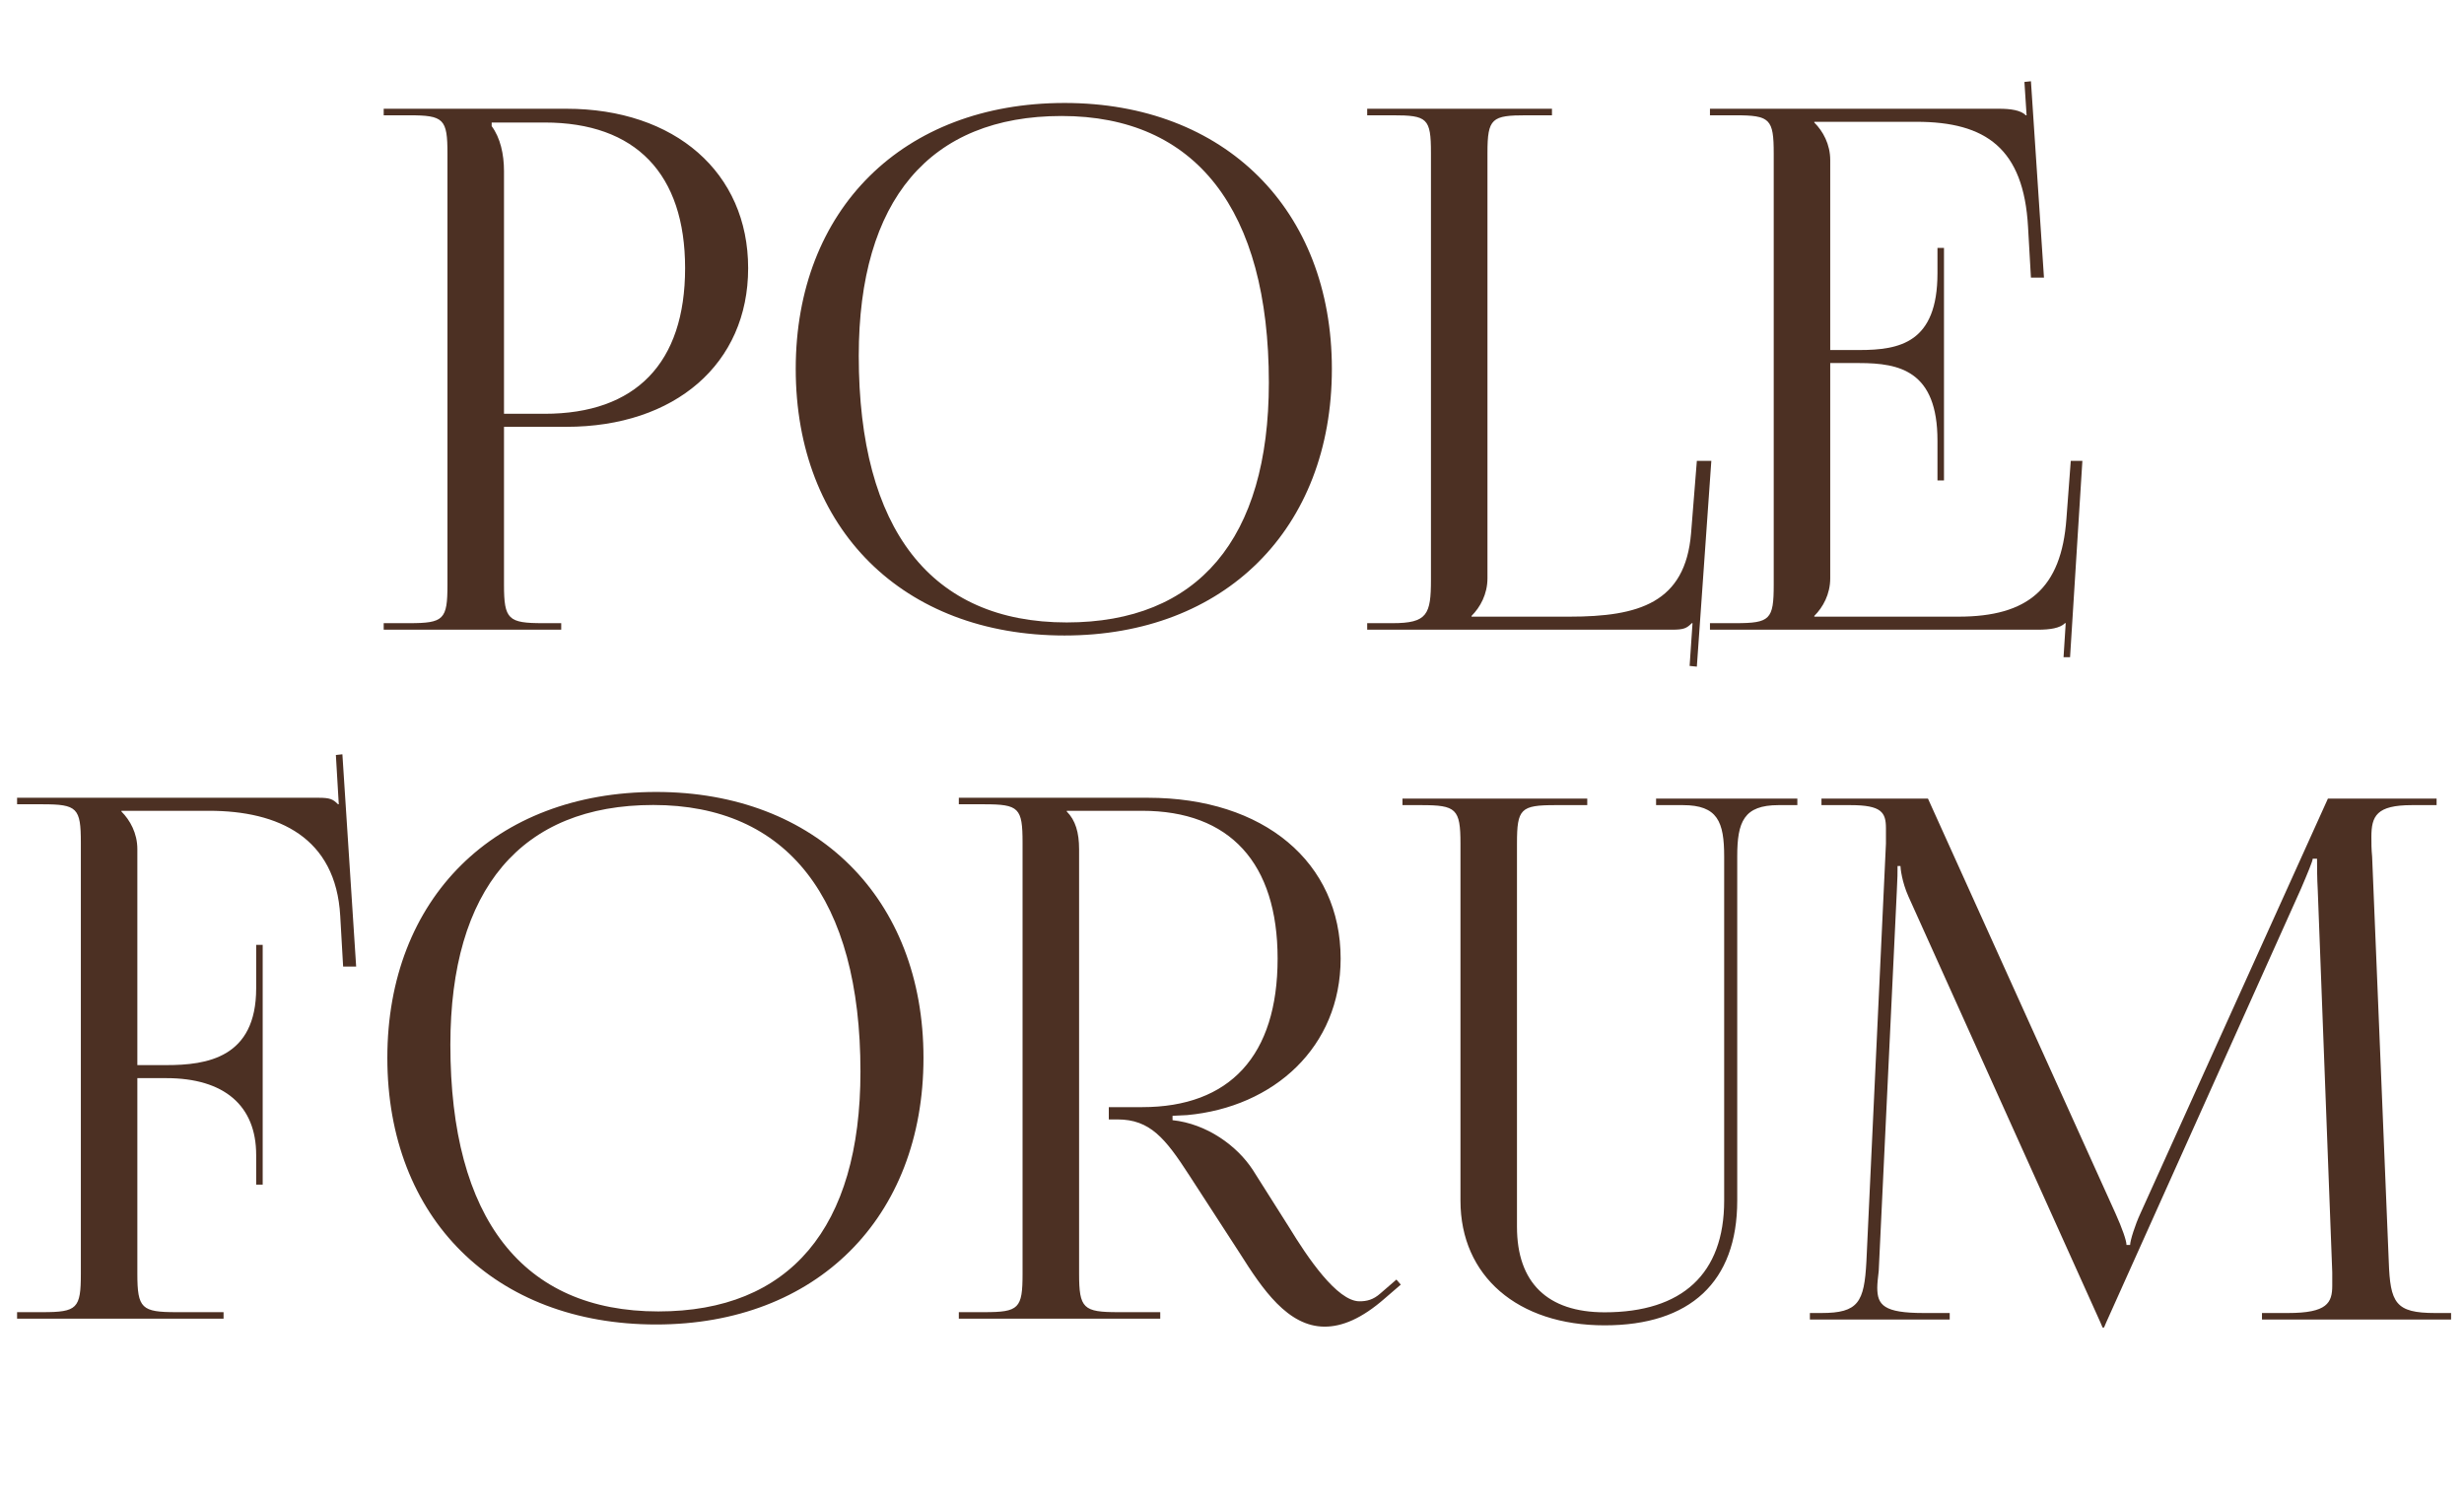
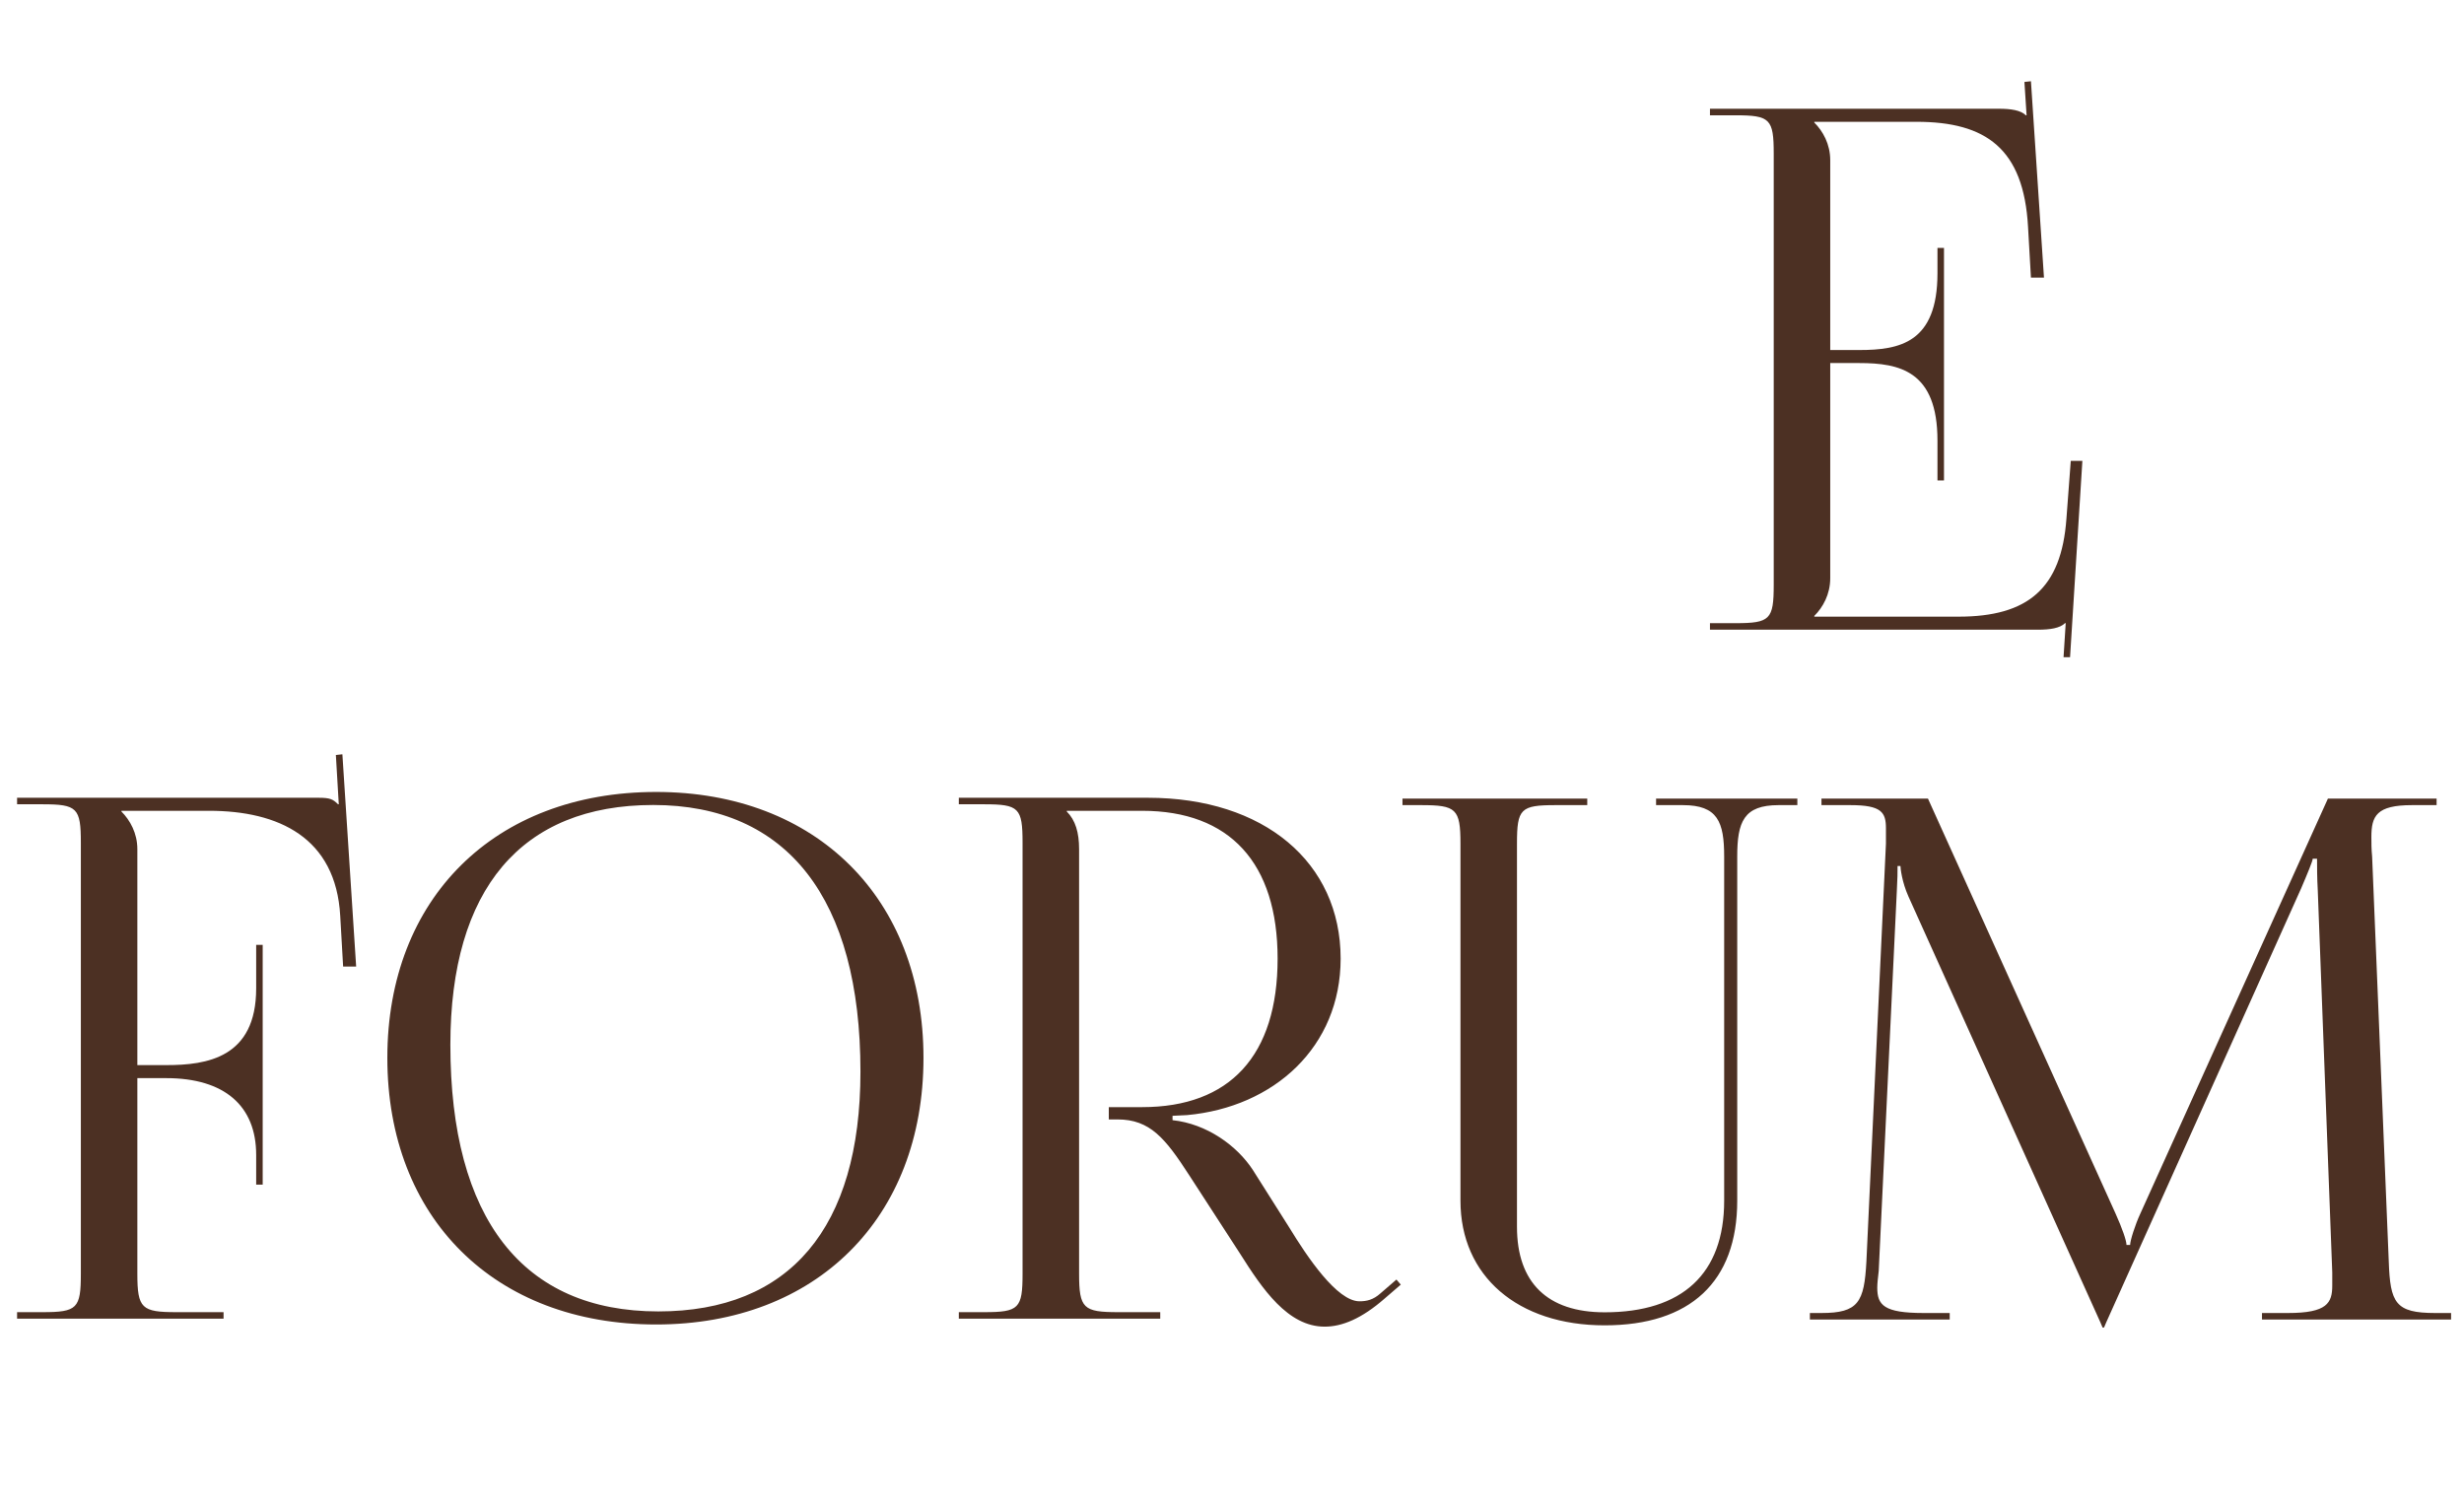
<svg xmlns="http://www.w3.org/2000/svg" width="90" height="55" viewBox="0 0 90 55" fill="none">
-   <path d="M17.959 4.475V4.608C18.276 5.031 18.409 5.64 18.409 6.248V15.114H19.89C23.225 15.114 25.024 13.261 25.024 9.795C25.024 6.354 23.225 4.475 19.89 4.475H17.959ZM14.015 23V22.762H14.942C16.212 22.762 16.344 22.63 16.344 21.359V5.613C16.344 4.343 16.212 4.211 14.942 4.211H14.015V3.972H20.684C24.654 3.972 27.327 6.301 27.327 9.795C27.327 13.288 24.654 15.59 20.684 15.59H18.409V21.359C18.409 22.63 18.567 22.762 19.838 22.762H20.499V23H14.015ZM38.883 23.212C32.981 23.212 29.065 19.322 29.065 13.473C29.065 7.651 32.981 3.761 38.883 3.761C44.731 3.761 48.648 7.651 48.648 13.473C48.648 19.322 44.731 23.212 38.883 23.212ZM38.962 22.735C43.752 22.735 46.346 19.692 46.346 13.976C46.346 7.651 43.673 4.237 38.777 4.237C33.96 4.237 31.367 7.307 31.367 12.997C31.367 19.348 34.013 22.735 38.962 22.735ZM49.938 23V22.762H50.864C52.135 22.762 52.267 22.444 52.267 21.174V5.587C52.267 4.316 52.135 4.211 50.864 4.211H49.938V3.972H56.687V4.211H55.76C54.49 4.211 54.331 4.316 54.331 5.587V21.121C54.331 21.703 54.067 22.18 53.749 22.497V22.524H57.322C59.862 22.524 61.556 22.021 61.768 19.48L61.979 16.834H62.508L61.979 24.35L61.715 24.323L61.821 22.762H61.794C61.609 22.947 61.503 23 61.08 23H49.938Z" fill="#4C3023" />
  <path d="M71.006 17.548H70.768V16.093C70.768 13.552 69.392 13.261 67.91 13.261H66.851V21.121C66.851 21.703 66.587 22.18 66.269 22.497V22.524H71.535C74.076 22.524 75.293 21.492 75.478 18.951L75.637 16.834H76.061L75.611 24.006H75.373L75.452 22.762H75.426C75.24 22.947 74.87 23 74.446 23H62.458V22.762H63.385C64.655 22.762 64.787 22.63 64.787 21.359V5.613C64.787 4.343 64.655 4.211 63.385 4.211H62.458V3.972H73.017C73.441 3.972 73.811 4.025 73.996 4.211H74.023L73.944 2.993L74.182 2.967L74.658 10.139H74.182L74.076 8.286C73.917 5.428 72.541 4.449 70.001 4.449H66.269V4.475C66.587 4.793 66.851 5.269 66.851 5.851V12.785H67.91C69.392 12.785 70.768 12.52 70.768 9.98V9.054H71.006V17.548Z" fill="#4C3023" />
-   <path d="M0.624 48.166V47.928H1.55C2.82 47.928 2.953 47.795 2.953 46.525V30.779C2.953 29.509 2.82 29.377 1.55 29.377H0.624V29.139H11.633C12.056 29.139 12.162 29.191 12.347 29.377H12.374L12.268 27.577L12.506 27.551L13.009 35.305H12.533L12.427 33.452C12.268 30.594 10.177 29.615 7.637 29.615H4.435V29.641C4.752 29.959 5.017 30.435 5.017 31.017V38.904H6.075C7.557 38.904 9.357 38.639 9.357 36.099V34.511H9.595V43.27H9.357V42.185C9.357 40.386 8.192 39.38 6.075 39.38H5.017V46.525C5.017 47.795 5.176 47.928 6.446 47.928H8.166V48.166H0.624ZM23.966 48.378C18.065 48.378 14.148 44.487 14.148 38.639C14.148 32.817 18.065 28.927 23.966 28.927C29.815 28.927 33.731 32.817 33.731 38.639C33.731 44.487 29.815 48.378 23.966 48.378ZM24.046 47.901C28.835 47.901 31.429 44.858 31.429 39.142C31.429 32.817 28.756 29.403 23.86 29.403C19.044 29.403 16.45 32.473 16.45 38.163C16.45 44.514 19.097 47.901 24.046 47.901ZM35.022 48.166V47.928H35.948C37.218 47.928 37.35 47.795 37.35 46.525V30.779C37.35 29.509 37.218 29.377 35.948 29.377H35.022V29.139H41.929C46.163 29.139 48.968 31.494 48.968 35.014C48.968 38.242 46.533 40.439 43.358 40.73L42.828 40.756V40.915C44.072 41.047 45.184 41.841 45.766 42.741L47.089 44.832C47.751 45.917 48.836 47.531 49.656 47.531C49.921 47.531 50.159 47.478 50.424 47.24L51.006 46.737L51.165 46.922L50.582 47.425C49.736 48.166 49.021 48.457 48.386 48.457C47.036 48.457 46.11 47.081 45.29 45.784L43.437 42.926C42.564 41.577 42.008 40.888 40.817 40.888H40.5V40.439H41.717C44.919 40.439 46.666 38.56 46.666 35.014C46.666 31.52 44.919 29.615 41.717 29.615H38.965V29.641C39.282 29.959 39.415 30.409 39.415 31.017V46.525C39.415 47.795 39.573 47.928 40.844 47.928H42.379V48.166H35.022Z" fill="#4C3023" />
+   <path d="M0.624 48.166V47.928H1.55C2.82 47.928 2.953 47.795 2.953 46.525V30.779C2.953 29.509 2.82 29.377 1.55 29.377H0.624V29.139H11.633C12.056 29.139 12.162 29.191 12.347 29.377H12.374L12.268 27.577L12.506 27.551L13.009 35.305H12.533L12.427 33.452C12.268 30.594 10.177 29.615 7.637 29.615H4.435V29.641C4.752 29.959 5.017 30.435 5.017 31.017V38.904H6.075C7.557 38.904 9.357 38.639 9.357 36.099V34.511H9.595V43.27H9.357V42.185C9.357 40.386 8.192 39.38 6.075 39.38H5.017V46.525C5.017 47.795 5.176 47.928 6.446 47.928H8.166V48.166ZM23.966 48.378C18.065 48.378 14.148 44.487 14.148 38.639C14.148 32.817 18.065 28.927 23.966 28.927C29.815 28.927 33.731 32.817 33.731 38.639C33.731 44.487 29.815 48.378 23.966 48.378ZM24.046 47.901C28.835 47.901 31.429 44.858 31.429 39.142C31.429 32.817 28.756 29.403 23.86 29.403C19.044 29.403 16.45 32.473 16.45 38.163C16.45 44.514 19.097 47.901 24.046 47.901ZM35.022 48.166V47.928H35.948C37.218 47.928 37.35 47.795 37.35 46.525V30.779C37.35 29.509 37.218 29.377 35.948 29.377H35.022V29.139H41.929C46.163 29.139 48.968 31.494 48.968 35.014C48.968 38.242 46.533 40.439 43.358 40.73L42.828 40.756V40.915C44.072 41.047 45.184 41.841 45.766 42.741L47.089 44.832C47.751 45.917 48.836 47.531 49.656 47.531C49.921 47.531 50.159 47.478 50.424 47.24L51.006 46.737L51.165 46.922L50.582 47.425C49.736 48.166 49.021 48.457 48.386 48.457C47.036 48.457 46.11 47.081 45.29 45.784L43.437 42.926C42.564 41.577 42.008 40.888 40.817 40.888H40.5V40.439H41.717C44.919 40.439 46.666 38.56 46.666 35.014C46.666 31.52 44.919 29.615 41.717 29.615H38.965V29.641C39.282 29.959 39.415 30.409 39.415 31.017V46.525C39.415 47.795 39.573 47.928 40.844 47.928H42.379V48.166H35.022Z" fill="#4C3023" />
  <path d="M51.227 29.17H57.976V29.408H56.811C55.541 29.408 55.409 29.541 55.409 30.811V44.81C55.409 46.848 56.52 47.933 58.611 47.933C61.443 47.933 62.977 46.53 62.977 43.857V31.287C62.977 30.017 62.739 29.408 61.469 29.408H60.49V29.17H65.65V29.408H64.962C63.692 29.408 63.454 30.017 63.454 31.287V43.857C63.454 46.821 61.734 48.409 58.611 48.409C55.435 48.409 53.345 46.61 53.345 43.857V30.811C53.345 29.541 53.186 29.408 51.916 29.408H51.227V29.17ZM66.108 48.197V47.959H66.531C67.881 47.959 68.093 47.562 68.172 46.08L68.886 30.811C68.886 30.625 68.886 30.44 68.886 30.255C68.886 29.673 68.728 29.408 67.59 29.408H66.531V29.17H70.421L77.276 44.334C77.514 44.863 77.672 45.313 77.672 45.472H77.805C77.805 45.313 77.99 44.731 78.175 44.334L85.029 29.17H88.999V29.408H88.099C86.803 29.408 86.617 29.805 86.617 30.573C86.617 30.784 86.617 31.022 86.644 31.287L87.252 46.08C87.305 47.589 87.491 47.959 88.946 47.959H89.528V48.197H82.621V47.959H83.574C85.003 47.959 85.188 47.589 85.188 46.954C85.188 46.821 85.188 46.663 85.188 46.477L84.659 32.531C84.632 32.054 84.632 31.658 84.632 31.366H84.474C84.474 31.446 84.288 31.896 84.05 32.452L76.931 48.303L76.852 48.489H76.799L76.72 48.303L69.707 32.743C69.469 32.213 69.416 31.71 69.416 31.631H69.31C69.31 31.869 69.31 32.054 69.284 32.531L68.622 46.424C68.595 46.663 68.569 46.874 68.569 47.033C68.569 47.668 68.807 47.959 70.263 47.959H71.215V48.197H66.108Z" fill="#4C3023" />
</svg>